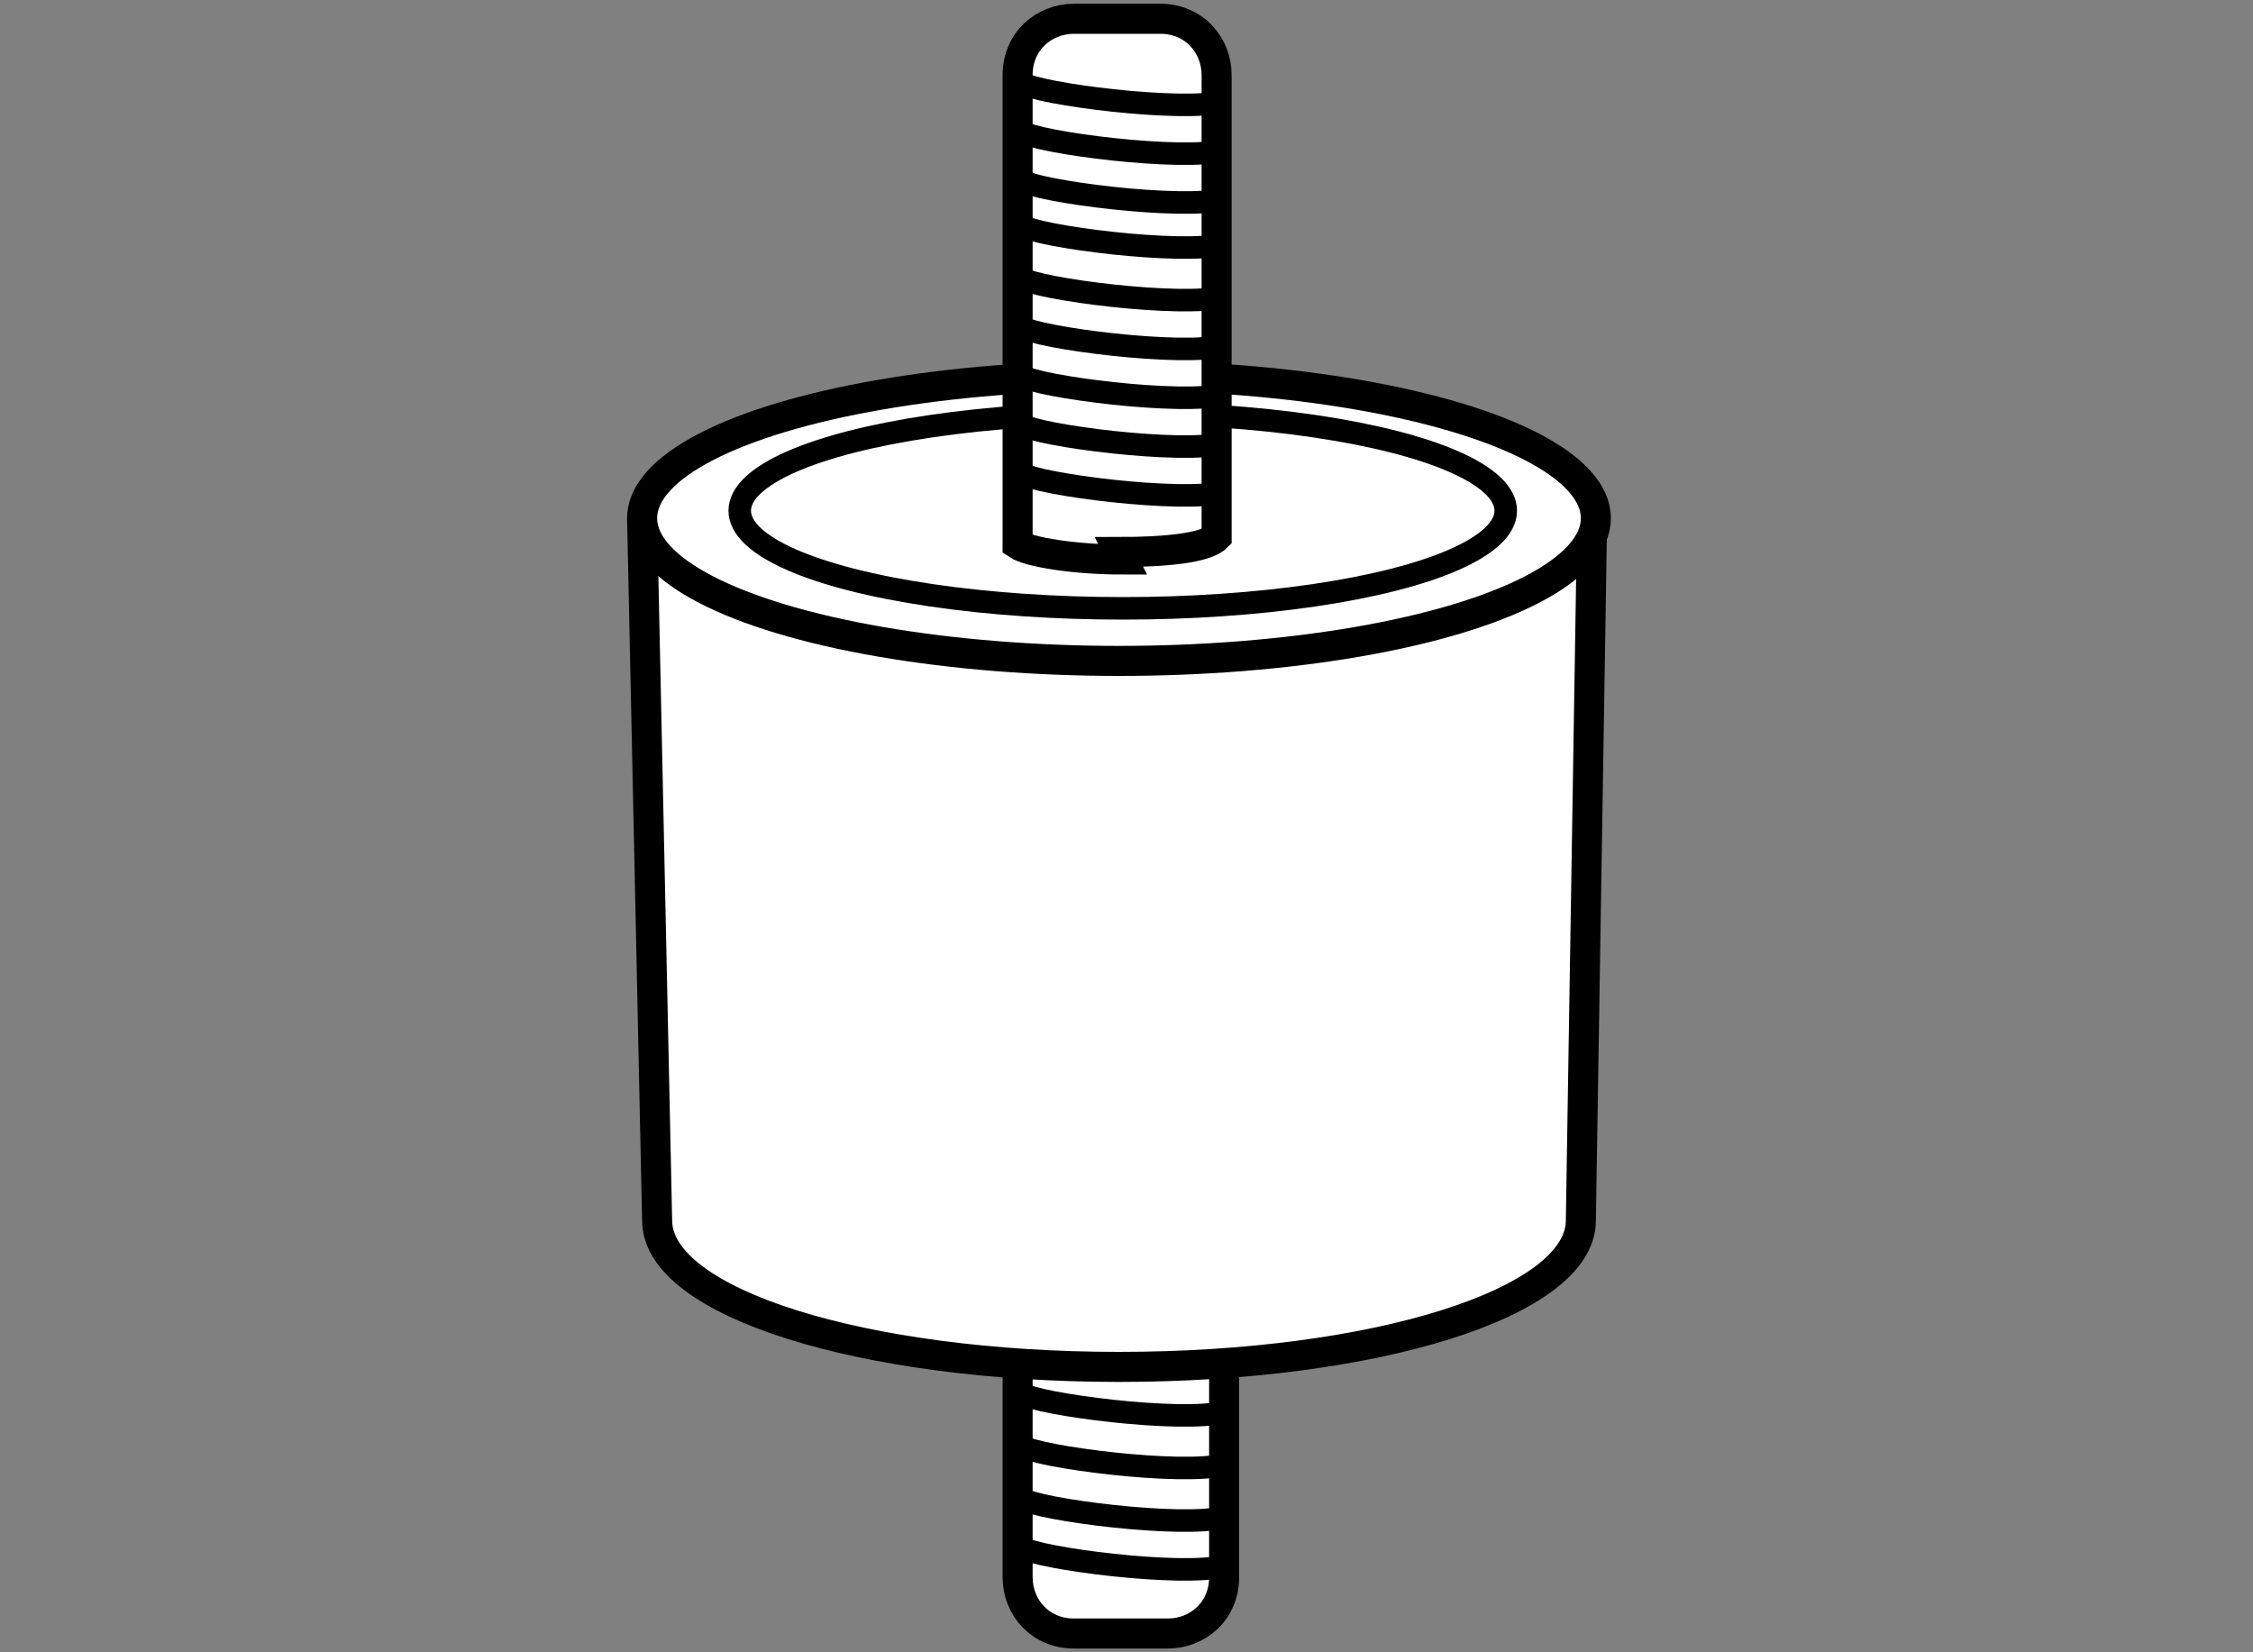
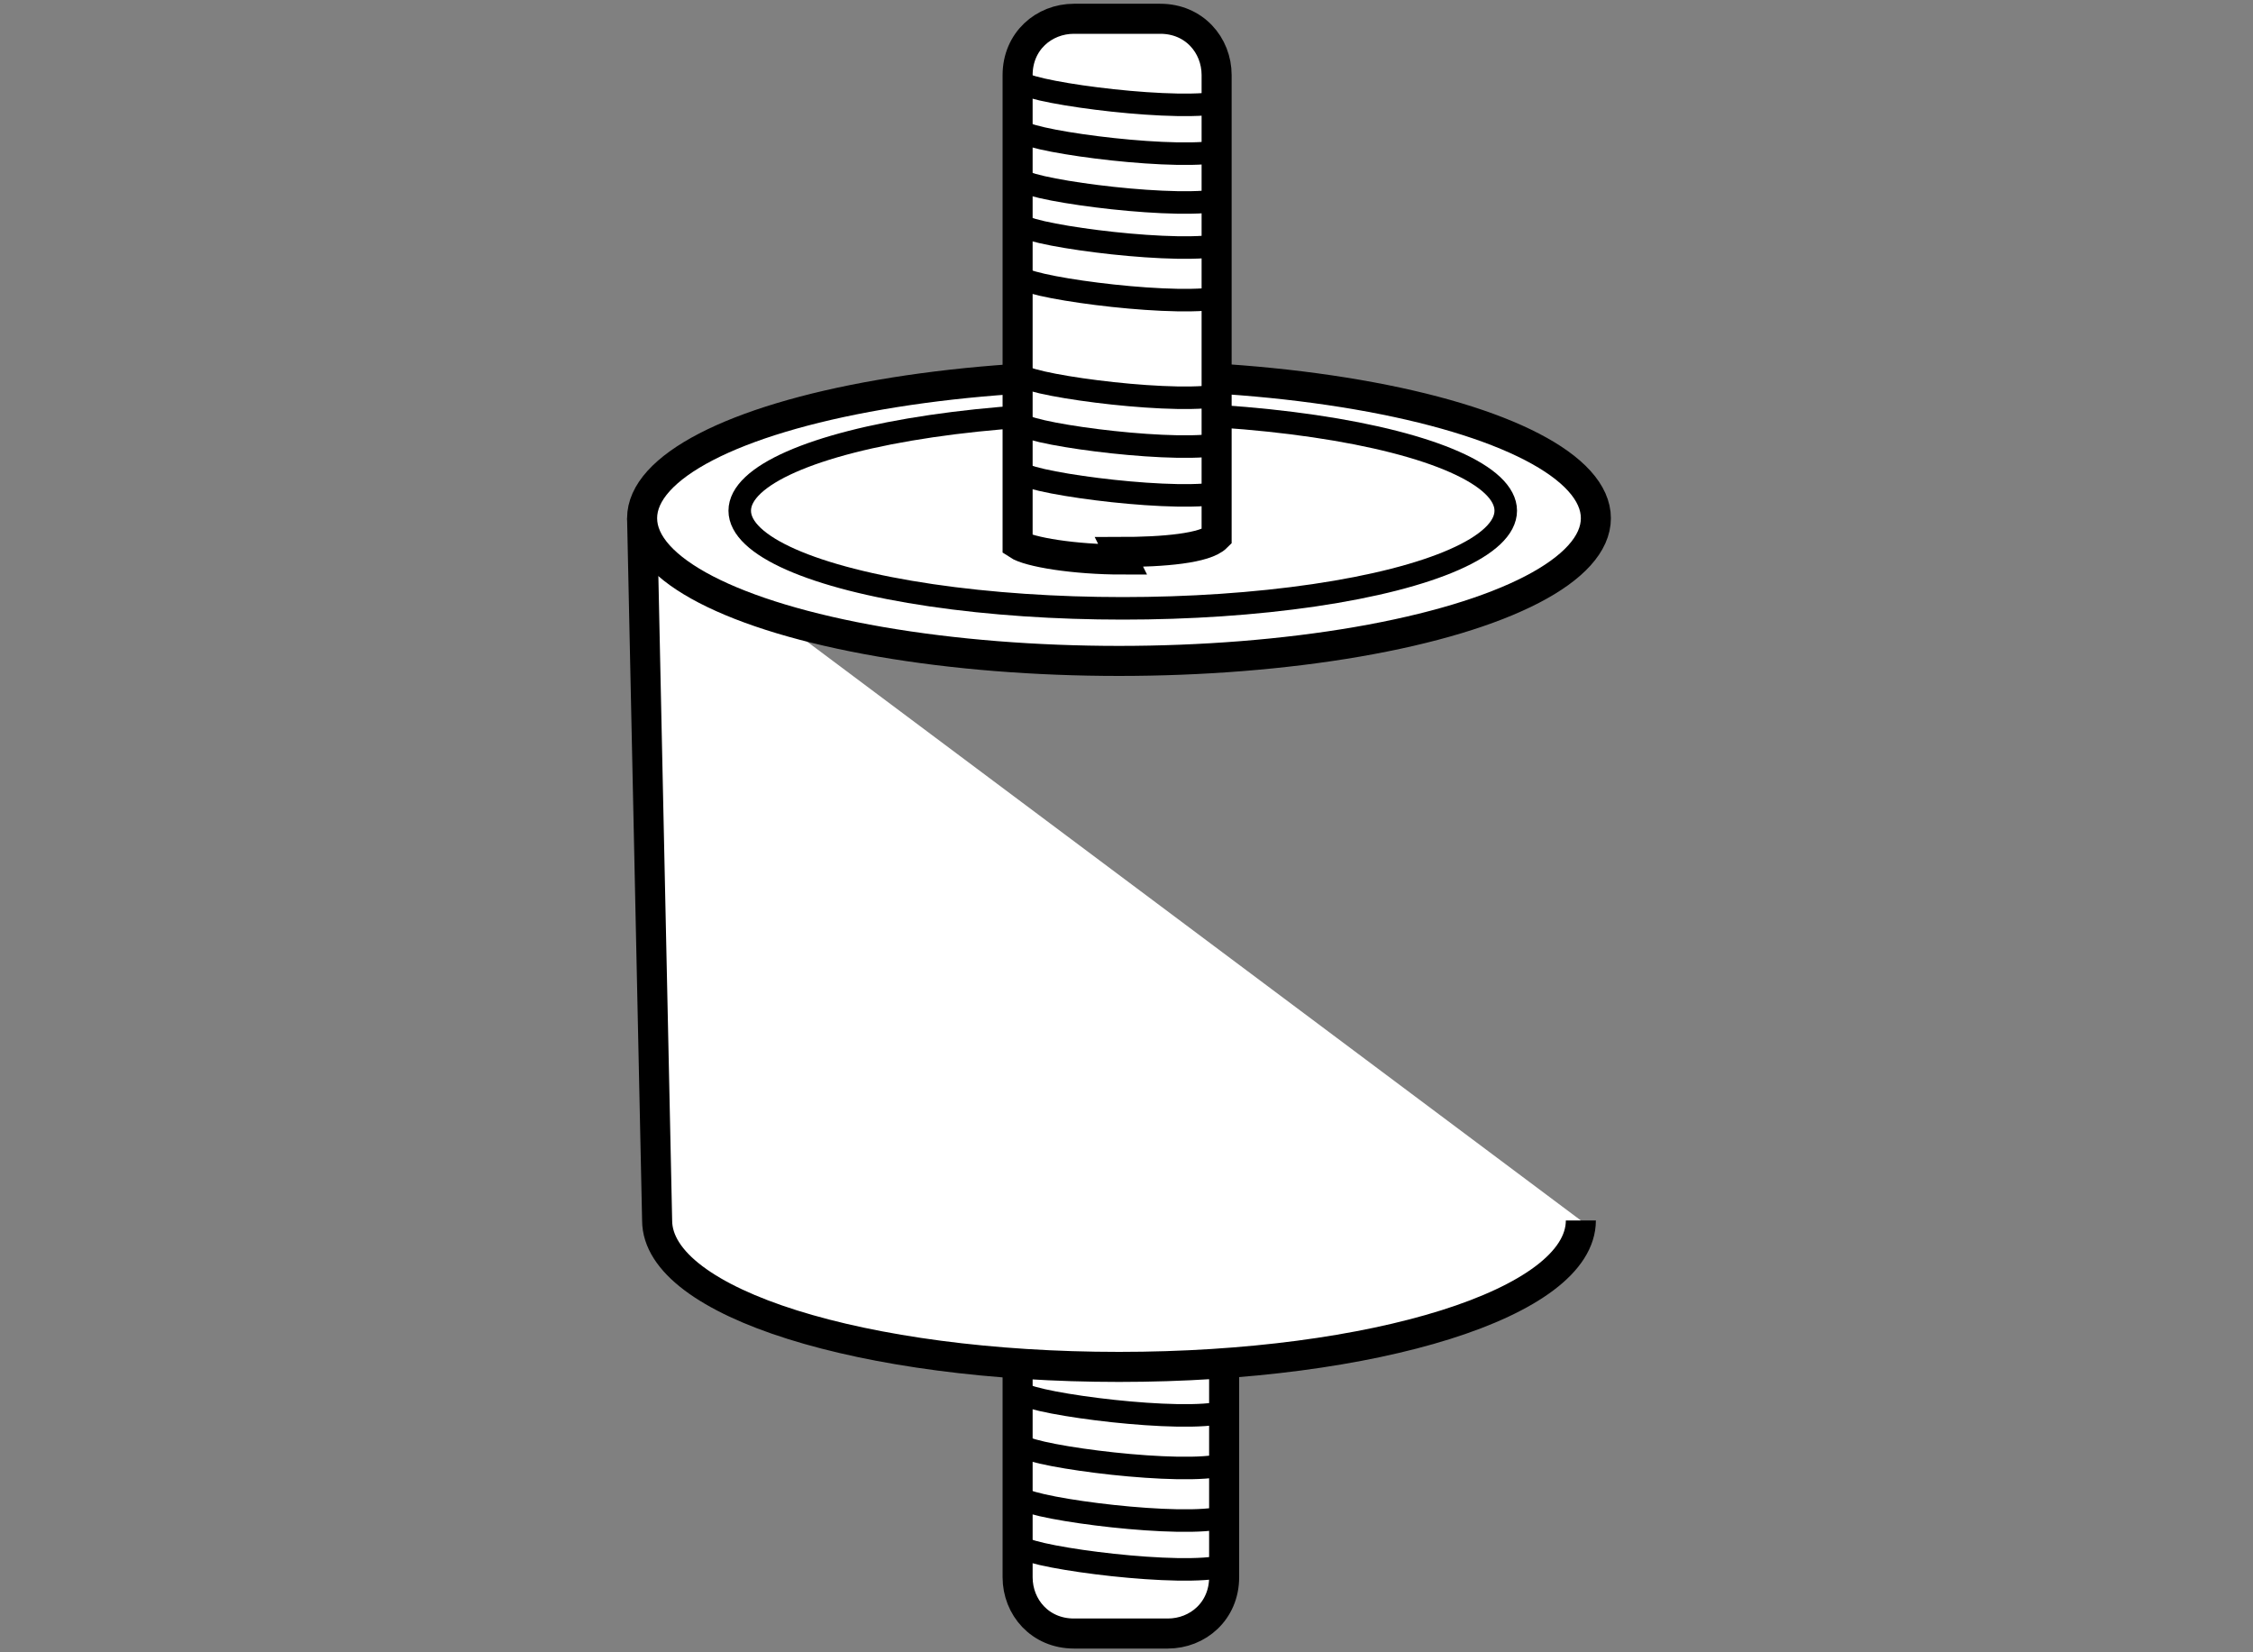
<svg xmlns="http://www.w3.org/2000/svg" id="Layer_1" data-name="Layer 1" width="60" height="44" version="1.1" viewBox="0 0 60 44">
  <rect x="0" y="0" width="60" height="44" fill="#808080" stroke="none" />
  <defs>
    <style>
      .cls-1 {
        stroke-width: .8px;
      }

      .cls-1, .cls-2 {
        fill: #fff;
      }

      .cls-1, .cls-2, .cls-3 {
        stroke: #000;
        stroke-miterlimit: 10;
      }

      .cls-2, .cls-3 {
        stroke-width: .6px;
      }

      .cls-3 {
        fill: none;
      }
    </style>
  </defs>
  <path class="cls-1" d="M28.6,43.5c-.9,0-1.5-.7-1.5-1.5v-6.6h5.5v6.6c0,.9-.7,1.5-1.5,1.5,0,0-2.4,0-2.4,0Z" />
  <g>
-     <path class="cls-1" d="M17.1,13.8l.4,18.7c0,2.2,5.5,3.9,12.3,3.9s12.3-1.7,12.3-3.9l.3-18.7" />
+     <path class="cls-1" d="M17.1,13.8l.4,18.7c0,2.2,5.5,3.9,12.3,3.9s12.3-1.7,12.3-3.9" />
    <ellipse class="cls-1" cx="29.8" cy="13.8" rx="12.7" ry="3.8" />
  </g>
  <ellipse class="cls-2" cx="29.9" cy="13.6" rx="10.2" ry="2.6" />
  <path class="cls-1" d="M29.9,14.9c-1.3,0-2.5-.2-2.8-.4V2c0-.9.7-1.5,1.5-1.5h2.3c.9,0,1.5.7,1.5,1.5v12.3c-.3.3-1.4.4-2.6.4h0Z" />
  <path class="cls-3" d="M27.2,2.2c.4.3,4.3.8,5.4.5" />
  <path class="cls-3" d="M27.2,3.5c.4.3,4.3.8,5.4.5" />
  <path class="cls-3" d="M27.2,4.8c.4.3,4.3.8,5.4.5" />
  <path class="cls-3" d="M27.2,6c.4.3,4.3.8,5.4.5" />
  <path class="cls-3" d="M27.2,7.4c.4.3,4.3.8,5.4.5" />
-   <path class="cls-3" d="M27.2,8.7c.4.3,4.3.8,5.4.5" />
  <path class="cls-3" d="M27.2,10c.4.3,4.3.8,5.4.5" />
  <path class="cls-3" d="M27.2,11.3c.4.3,4.3.8,5.4.5" />
  <path class="cls-3" d="M27.2,12.6c.4.3,4.3.8,5.4.5" />
  <path class="cls-3" d="M27.2,37.1c.4.3,4.3.8,5.4.5" />
  <path class="cls-3" d="M27.2,38.5c.4.3,4.3.8,5.4.5" />
  <path class="cls-3" d="M27.2,39.9c.4.3,4.3.8,5.4.5" />
  <path class="cls-3" d="M27.2,41.2c.4.3,4.3.8,5.4.5" />
</svg>